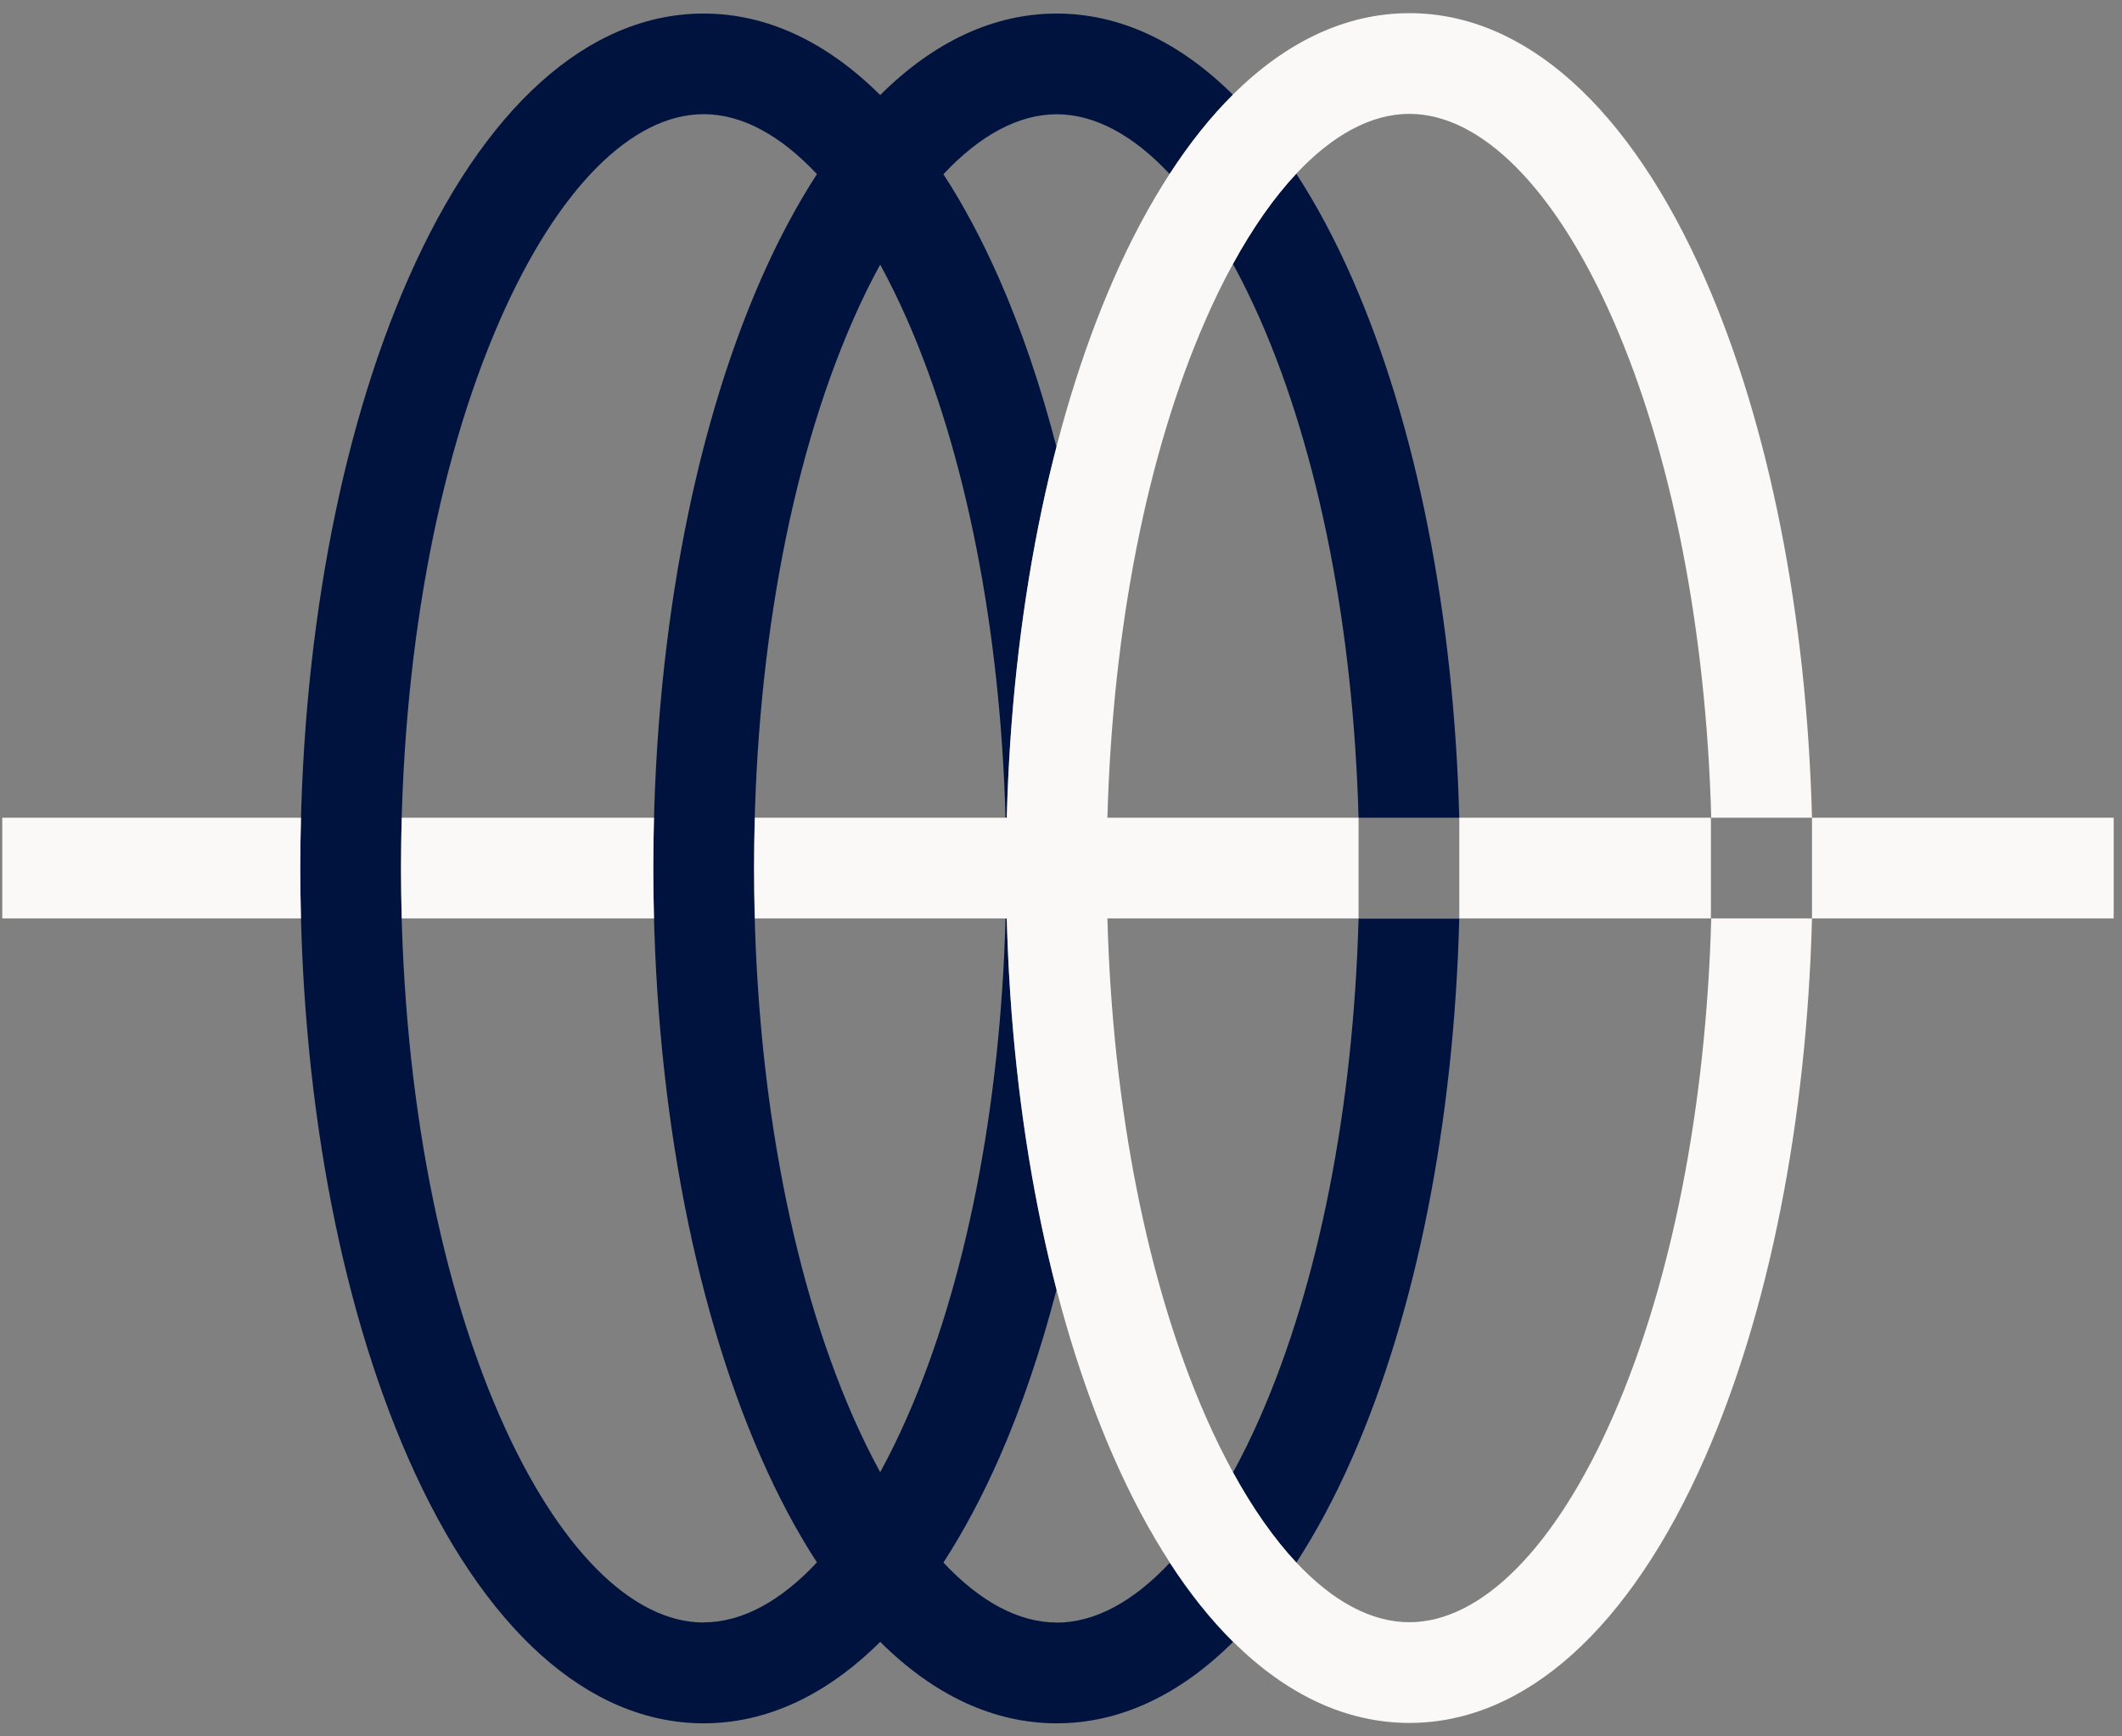
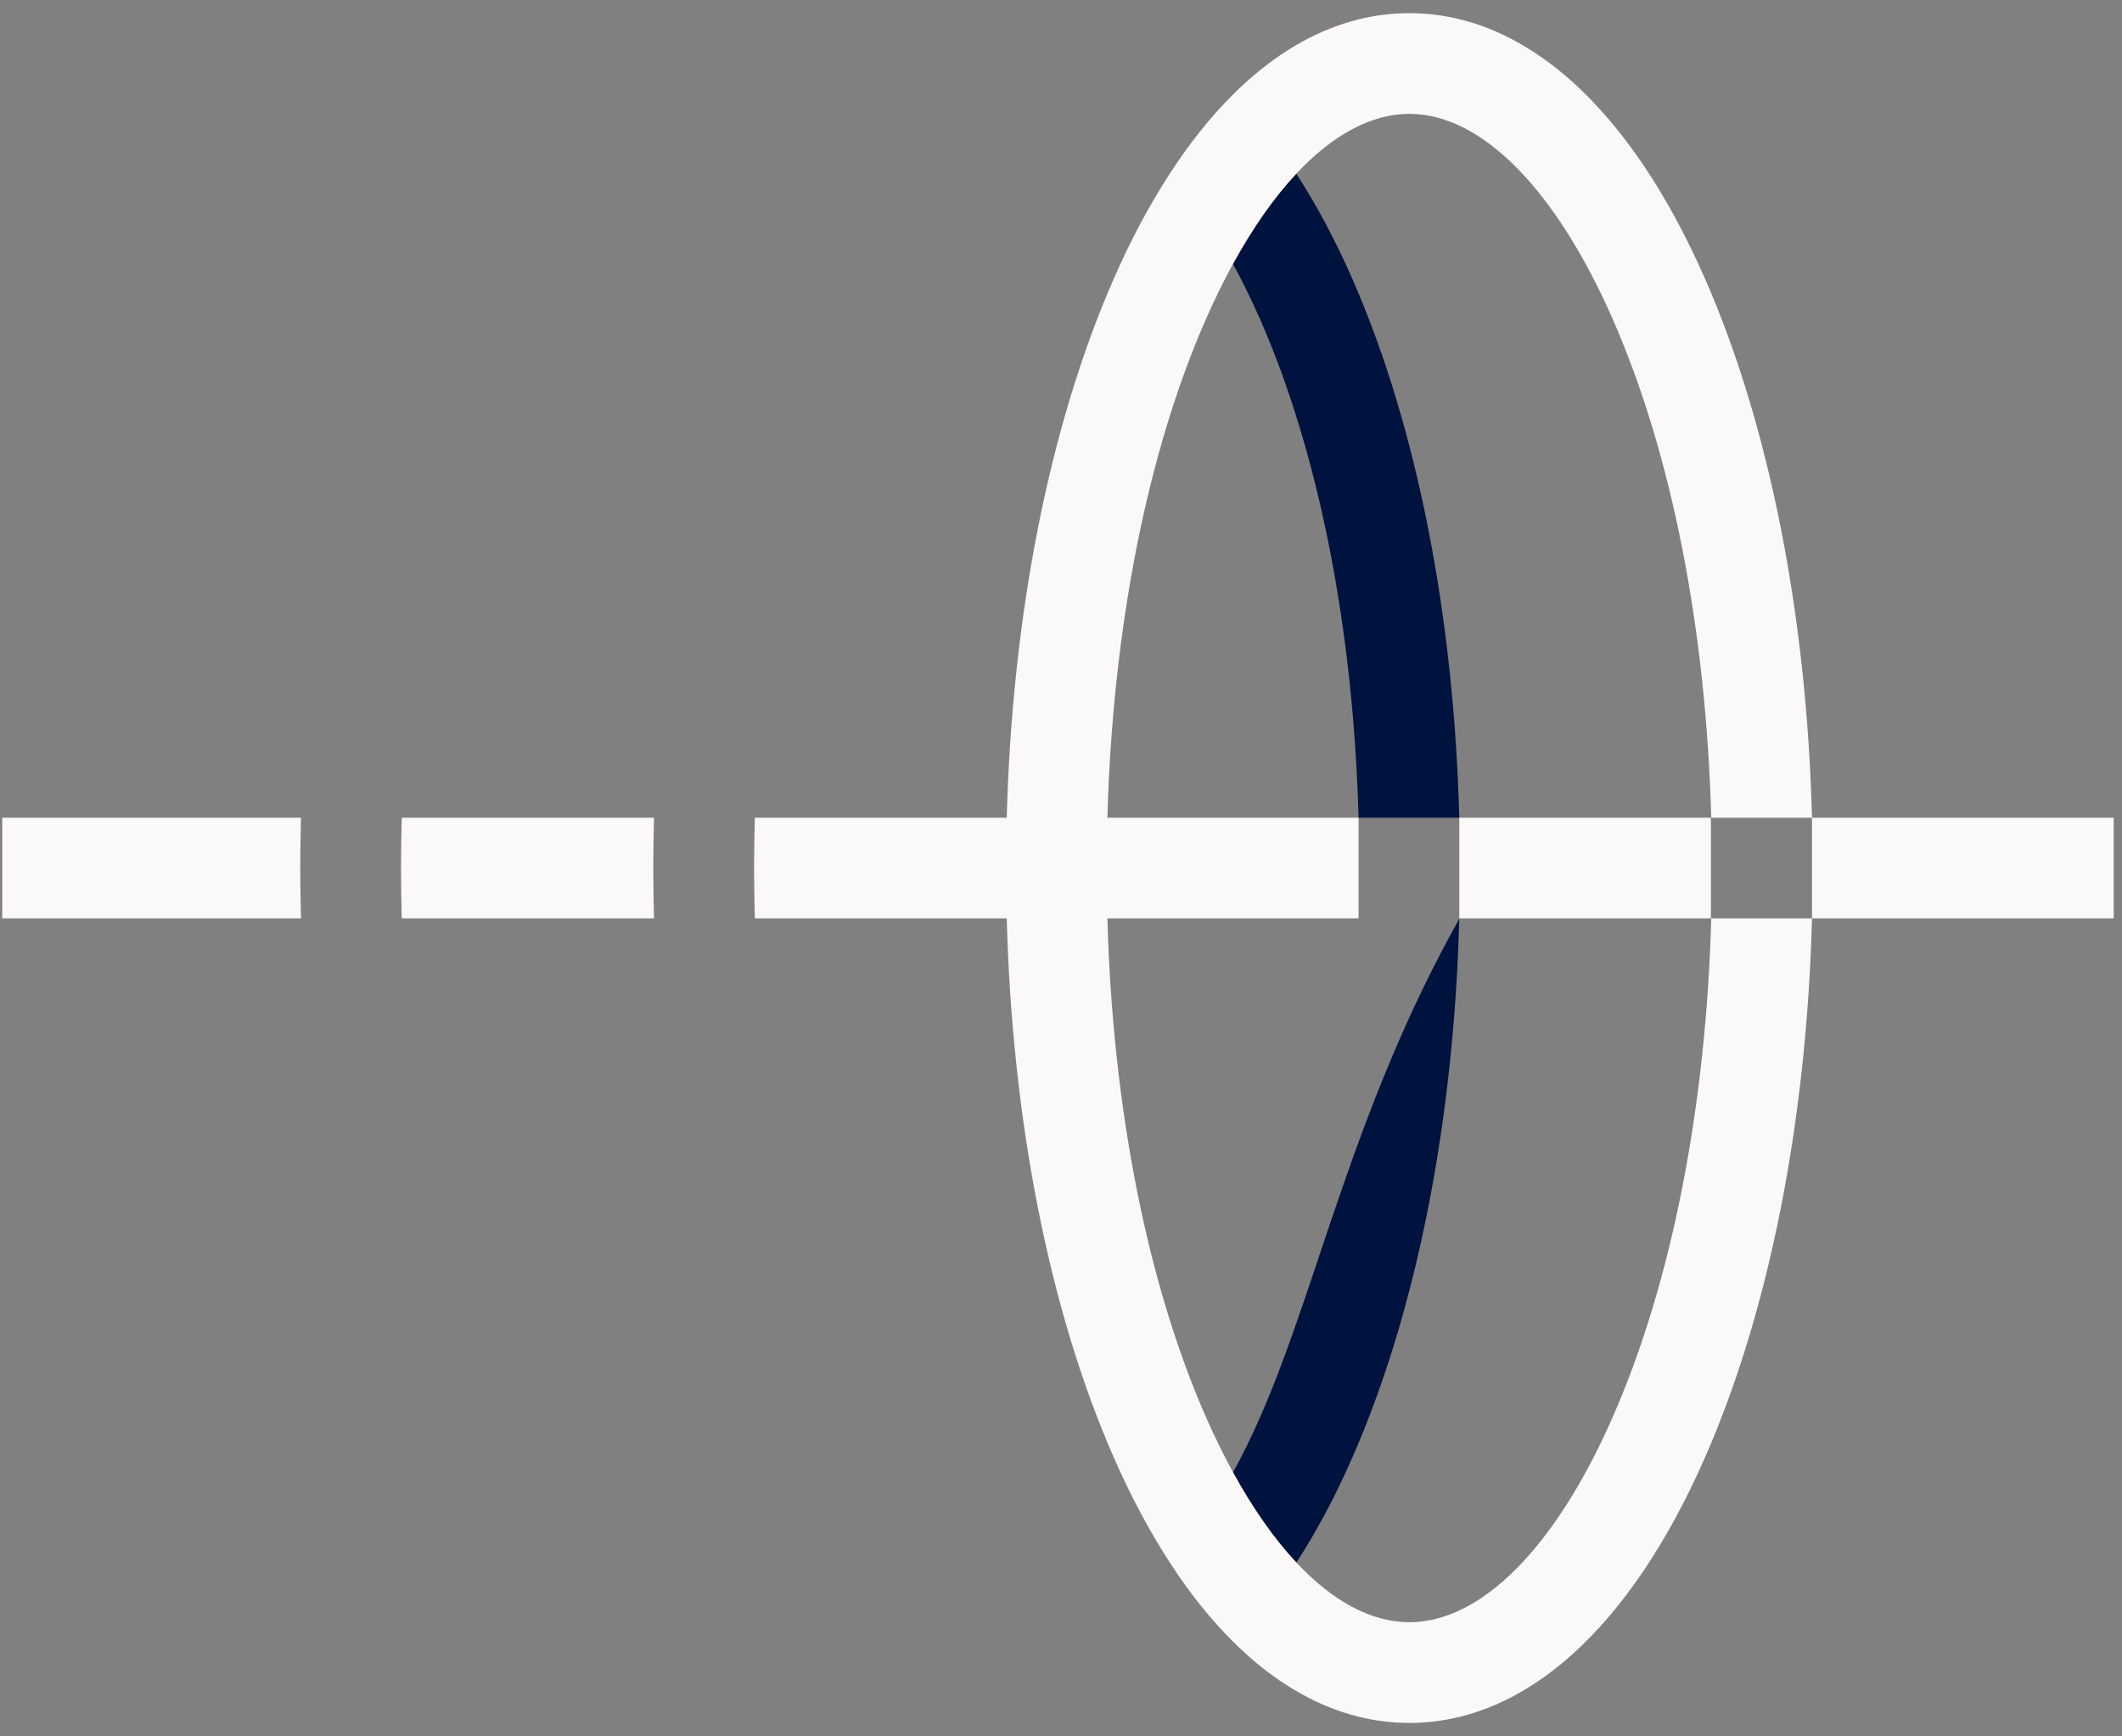
<svg xmlns="http://www.w3.org/2000/svg" width="44" height="36" viewBox="0 0 44 36" fill="none">
  <rect x="0" y="0" width="44" height="36" fill="#808080" stroke="none" />
-   <path d="M30.26 19.047H28.17C28.062 22.965 27.348 26.602 26.13 29.378C25.95 29.788 25.762 30.172 25.566 30.529C25.978 31.281 26.421 31.91 26.879 32.399C27.296 31.757 27.686 31.03 28.042 30.216C29.372 27.186 30.148 23.253 30.258 19.047H30.26Z" fill="#00123E" />
+   <path d="M30.26 19.047C28.062 22.965 27.348 26.602 26.13 29.378C25.95 29.788 25.762 30.172 25.566 30.529C25.978 31.281 26.421 31.91 26.879 32.399C27.296 31.757 27.686 31.03 28.042 30.216C29.372 27.186 30.148 23.253 30.258 19.047H30.26Z" fill="#00123E" />
  <path d="M28.169 16.954H30.258C30.148 12.748 29.372 8.814 28.042 5.784C27.686 4.972 27.296 4.244 26.879 3.602C26.421 4.091 25.978 4.72 25.566 5.472C25.761 5.829 25.949 6.213 26.13 6.623C27.348 9.399 28.062 13.036 28.17 16.954H28.169Z" fill="#00123E" />
-   <path d="M21.911 33.639C21.121 33.639 20.319 33.204 19.562 32.396C19.977 31.755 20.366 31.029 20.723 30.218C21.187 29.16 21.582 27.992 21.907 26.741C21.301 24.408 20.948 21.785 20.876 19.048H20.85C20.742 22.966 20.029 26.603 18.811 29.379C18.632 29.787 18.445 30.168 18.251 30.522C18.057 30.168 17.87 29.787 17.69 29.379C16.364 26.357 15.635 22.318 15.635 18.004C15.635 13.69 16.364 9.65 17.69 6.629C17.869 6.221 18.056 5.84 18.251 5.486C18.444 5.84 18.631 6.221 18.811 6.629C20.029 9.405 20.742 13.042 20.85 16.96H20.876C20.948 14.222 21.301 11.6 21.907 9.267C21.582 8.016 21.187 6.848 20.723 5.79C20.366 4.979 19.979 4.253 19.562 3.612C20.318 2.804 21.121 2.369 21.911 2.369C22.7 2.369 23.499 2.802 24.254 3.609C24.666 2.974 25.105 2.426 25.567 1.967C24.456 0.863 23.216 0.281 21.911 0.281C20.605 0.281 19.363 0.864 18.251 1.971C17.138 0.864 15.897 0.281 14.591 0.281C12.195 0.281 10.017 2.238 8.459 5.792C7.02 9.071 6.227 13.409 6.227 18.005C6.227 22.601 7.02 26.939 8.459 30.219C10.017 33.772 12.195 35.729 14.591 35.729C15.897 35.729 17.138 35.146 18.251 34.04C19.363 35.146 20.604 35.729 21.911 35.729C23.217 35.729 24.456 35.147 25.567 34.043C25.105 33.585 24.666 33.036 24.254 32.402C23.499 33.208 22.699 33.641 21.911 33.641V33.639ZM14.591 33.639C13.097 33.639 11.559 32.086 10.37 29.378C9.044 26.356 8.315 22.317 8.315 18.003C8.315 13.689 9.044 9.648 10.37 6.628C11.558 3.92 13.097 2.367 14.591 2.367C15.38 2.367 16.182 2.801 16.939 3.61C16.524 4.251 16.135 4.977 15.779 5.788C14.34 9.068 13.547 13.406 13.547 18.002C13.547 22.598 14.34 26.936 15.779 30.215C16.135 31.026 16.523 31.753 16.939 32.393C16.183 33.202 15.38 33.636 14.591 33.636V33.639Z" fill="#00123E" />
  <path d="M30.259 19.041H35.476V16.953H30.259V19.041ZM37.572 16.953V19.041H43.828V16.953H37.572ZM8.33 16.953C8.321 17.3 8.315 17.647 8.315 17.997C8.315 18.348 8.321 18.696 8.33 19.041H13.561C13.552 18.695 13.546 18.348 13.546 17.997C13.546 17.647 13.552 17.3 13.561 16.953H8.33ZM0.047 16.953V19.041H6.241C6.232 18.695 6.226 18.348 6.226 17.997C6.226 17.647 6.232 17.3 6.241 16.953H0.047ZM33.443 29.372C32.255 32.081 30.716 33.633 29.223 33.633C28.434 33.633 27.634 33.2 26.879 32.394C26.421 31.904 25.978 31.275 25.566 30.523C25.372 30.167 25.183 29.783 25.002 29.372C23.784 26.597 23.07 22.959 22.962 19.041H28.17V16.953H22.962C23.07 13.035 23.784 9.398 25.002 6.623C25.182 6.212 25.37 5.828 25.566 5.472C25.978 4.719 26.421 4.091 26.879 3.601C27.634 2.795 28.434 2.361 29.223 2.361C30.716 2.361 32.254 3.914 33.443 6.623C34.661 9.398 35.375 13.035 35.483 16.953H37.572C37.462 12.747 36.685 8.814 35.356 5.784C33.797 2.231 31.619 0.273 29.224 0.273C27.918 0.273 26.678 0.855 25.567 1.959C25.105 2.418 24.667 2.966 24.255 3.601C23.838 4.243 23.448 4.97 23.092 5.784C21.762 8.814 20.986 12.747 20.875 16.953H15.652C15.642 17.3 15.636 17.647 15.636 17.997C15.636 18.348 15.642 18.696 15.652 19.041H20.875C20.986 23.247 21.762 27.181 23.092 30.211C23.448 31.023 23.838 31.752 24.255 32.394C24.666 33.029 25.105 33.577 25.567 34.035C26.678 35.139 27.918 35.721 29.224 35.721C31.619 35.721 33.797 33.764 35.356 30.211C36.685 27.181 37.462 23.247 37.572 19.041H35.483C35.375 22.959 34.661 26.597 33.443 29.372Z" fill="#FBF9F7" />
</svg>